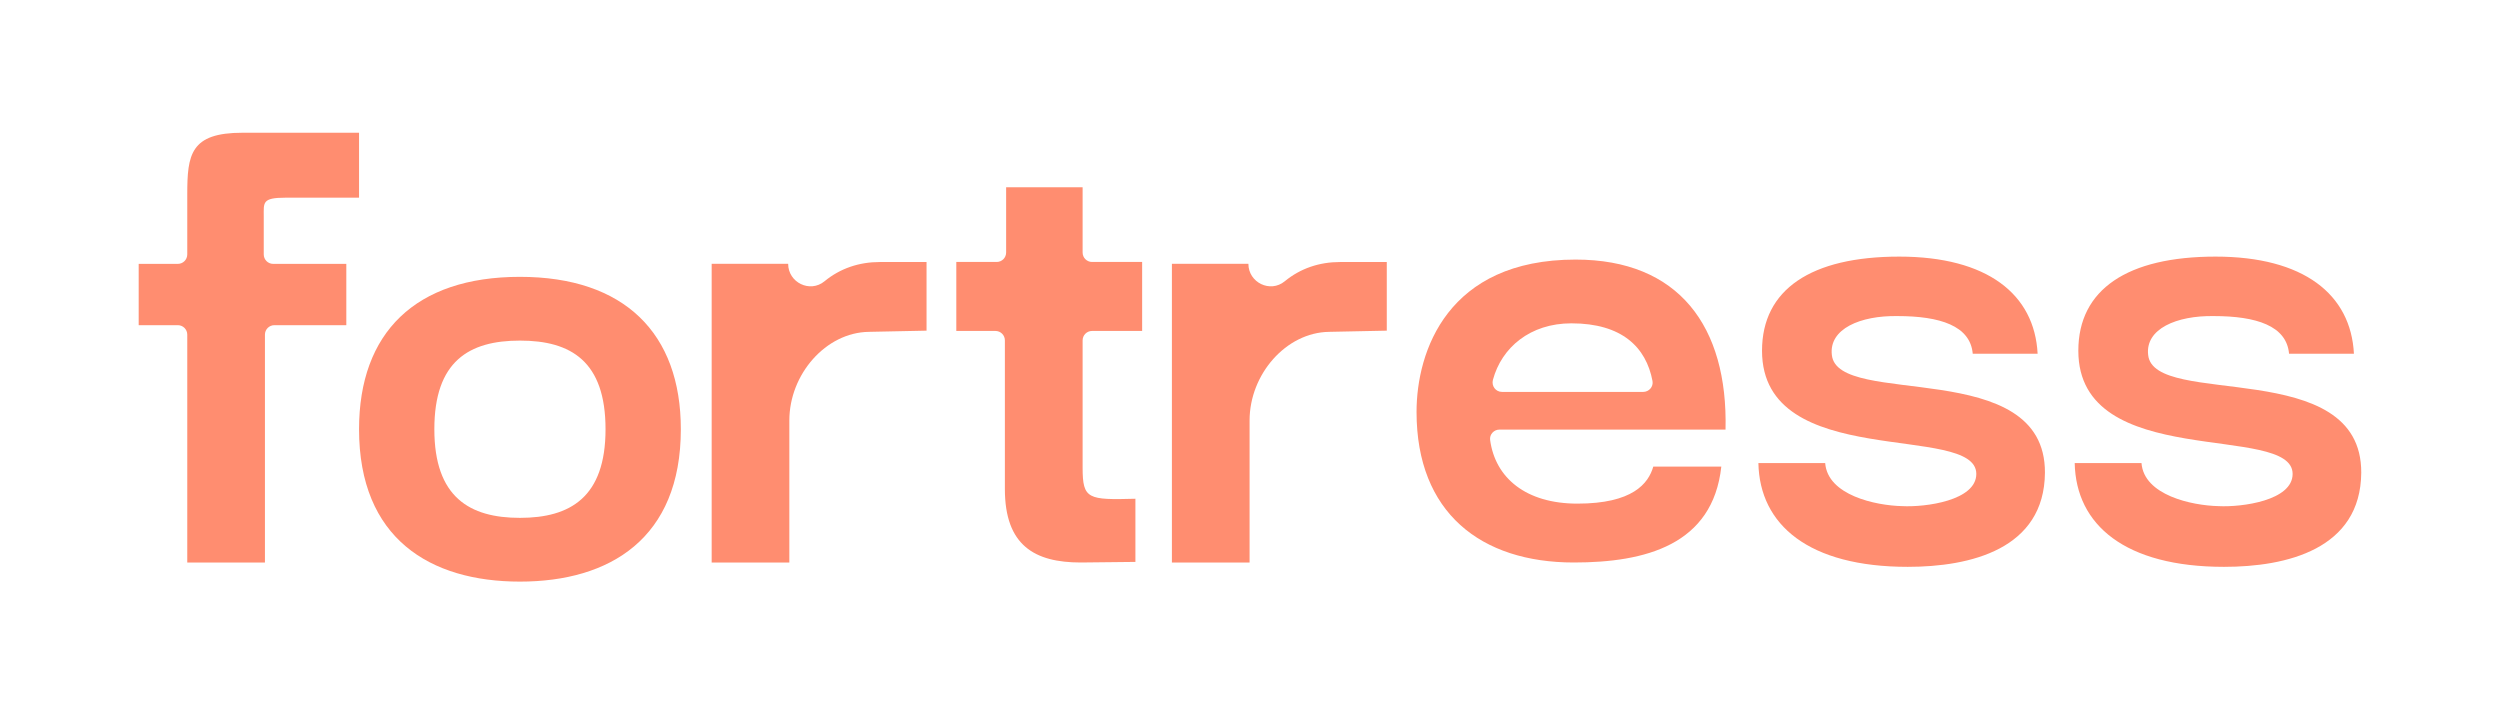
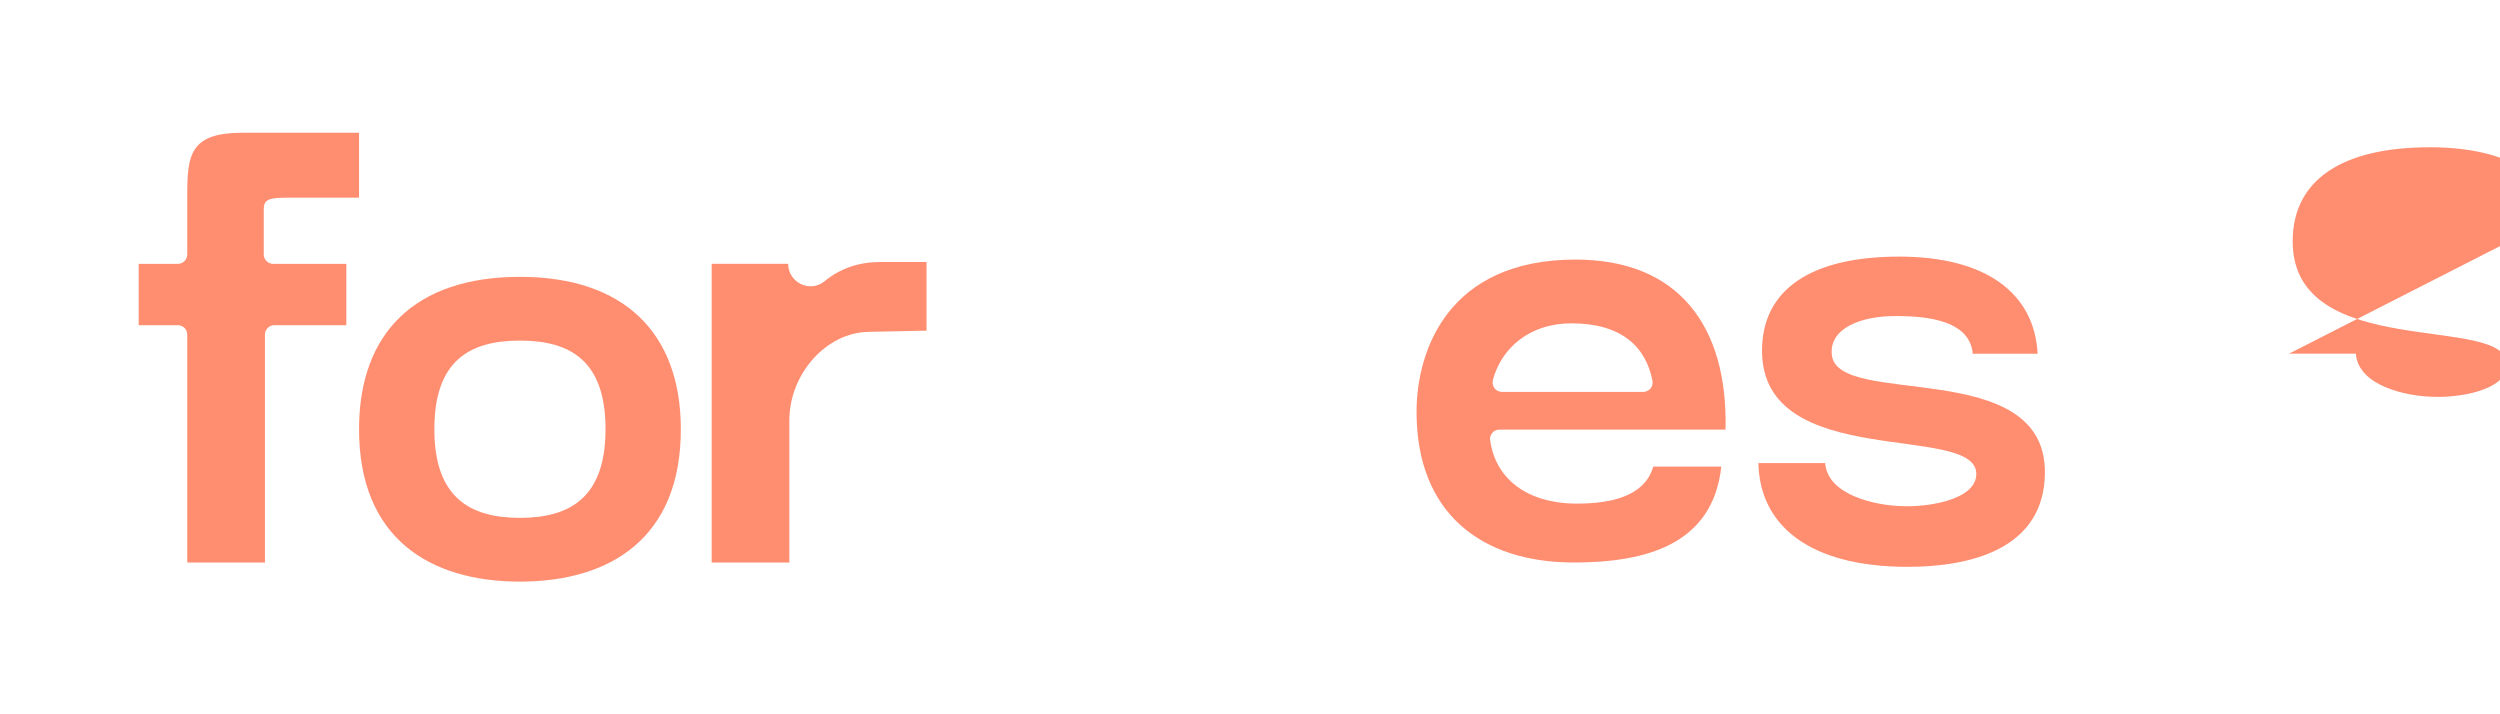
<svg xmlns="http://www.w3.org/2000/svg" id="Layer_1" data-name="Layer 1" viewBox="0 0 420 120">
  <defs>
    <style>      .cls-1 {        fill: #ff8d70;        stroke-width: 0px;      }    </style>
  </defs>
  <path class="cls-1" d="M29.88,54.63h-6.58v-10.3h6.58c.87,0,1.58-.71,1.58-1.58v-10.05c0-6.73.51-10.4,9.28-10.4h19.58v10.91h-12.34c-3.98,0-3.67.82-3.67,3.16v6.38c0,.87.71,1.58,1.58,1.58h12.29v10.3h-12.09c-.87,0-1.58.71-1.58,1.58v38.3h-13.05v-38.3c0-.87-.71-1.58-1.58-1.58Z" />
  <path class="cls-1" d="M87.35,46.51c17.54,0,27.03,9.48,27.03,25.6,0,18.36-11.93,25.6-27.03,25.6s-27.03-7.24-27.03-25.6c0-16.22,9.48-25.6,27.03-25.6ZM101.73,72.11c0-11.42-5.81-14.89-14.38-14.89s-14.38,3.47-14.38,14.89,5.92,14.89,14.38,14.89,14.38-3.47,14.38-14.89Z" />
  <path class="cls-1" d="M119.56,44.32h12.85c0,3.15,3.67,4.94,6.1,2.94,2.63-2.17,5.82-3.24,9.3-3.24h7.85v11.53l-9.69.2c-7.24.1-13.36,7.14-13.36,14.89v23.87h-13.05v-50.18Z" />
-   <path class="cls-1" d="M190.75,94.4l-9.18.1c-7.75,0-12.75-2.86-12.75-12.34v-24.98c0-.87-.71-1.58-1.58-1.58h-6.58v-11.59h6.79c.87,0,1.58-.71,1.58-1.58v-10.97h12.85v10.97c0,.87.71,1.58,1.58,1.58h8.42v11.59h-8.42c-.87,0-1.58.71-1.58,1.58v21.41c0,5.3.92,5.41,8.87,5.2v10.61Z" />
-   <path class="cls-1" d="M196.88,44.32h12.85c0,3.15,3.67,4.94,6.1,2.94,2.63-2.17,5.82-3.24,9.3-3.24h7.85v11.53l-9.69.2c-7.24.1-13.36,7.14-13.36,14.89v23.87h-13.05v-50.18Z" />
  <path class="cls-1" d="M289.18,78.39c-1.43,13.16-12.75,16.11-24.78,16.11-15.6,0-26.42-8.36-26.42-25.29,0-10.2,5.2-25.6,26.72-25.6,17.34,0,25.6,11.22,25.19,28.56h-37.98c-.94,0-1.69.82-1.57,1.74.86,6.4,6.04,10.7,14.66,10.7,9.28,0,11.93-3.37,12.75-6.22h11.42ZM276.06,65.84c.97,0,1.74-.88,1.56-1.83-1.07-5.68-5.14-9.69-13.63-9.69-6.92,0-11.72,4.06-13.18,9.5-.27,1.02.46,2.02,1.52,2.02h23.74Z" />
  <path class="cls-1" d="M331.42,59.42c-.41-4.69-5.51-6.32-12.65-6.32-6.22-.1-11.53,2.14-11.02,6.53.92,8.98,35.9.1,35.8,19.79-.1,12.85-12.54,15.81-23.05,15.81-16.62,0-24.89-7.04-25.09-17.44h11.22c.41,5.41,8.46,7.14,12.95,7.24,3.88.2,12.44-.92,12.44-5.41,0-8.67-36-.31-36-20.7,0-10.3,8.26-15.81,23.05-15.81s22.74,6.32,23.25,16.32h-10.91Z" />
-   <path class="cls-1" d="M384.56,59.42c-.41-4.69-5.51-6.32-12.65-6.32-6.22-.1-11.53,2.14-11.02,6.53.92,8.98,35.9.1,35.8,19.79-.1,12.85-12.54,15.81-23.05,15.81-16.62,0-24.89-7.04-25.09-17.44h11.22c.41,5.41,8.46,7.14,12.95,7.24,3.88.2,12.44-.92,12.44-5.41,0-8.67-36-.31-36-20.7,0-10.3,8.26-15.81,23.05-15.81s22.74,6.32,23.25,16.32h-10.91Z" />
+   <path class="cls-1" d="M384.56,59.42h11.22c.41,5.41,8.46,7.14,12.95,7.24,3.88.2,12.44-.92,12.44-5.41,0-8.67-36-.31-36-20.7,0-10.3,8.26-15.81,23.05-15.81s22.74,6.32,23.25,16.32h-10.91Z" />
</svg>